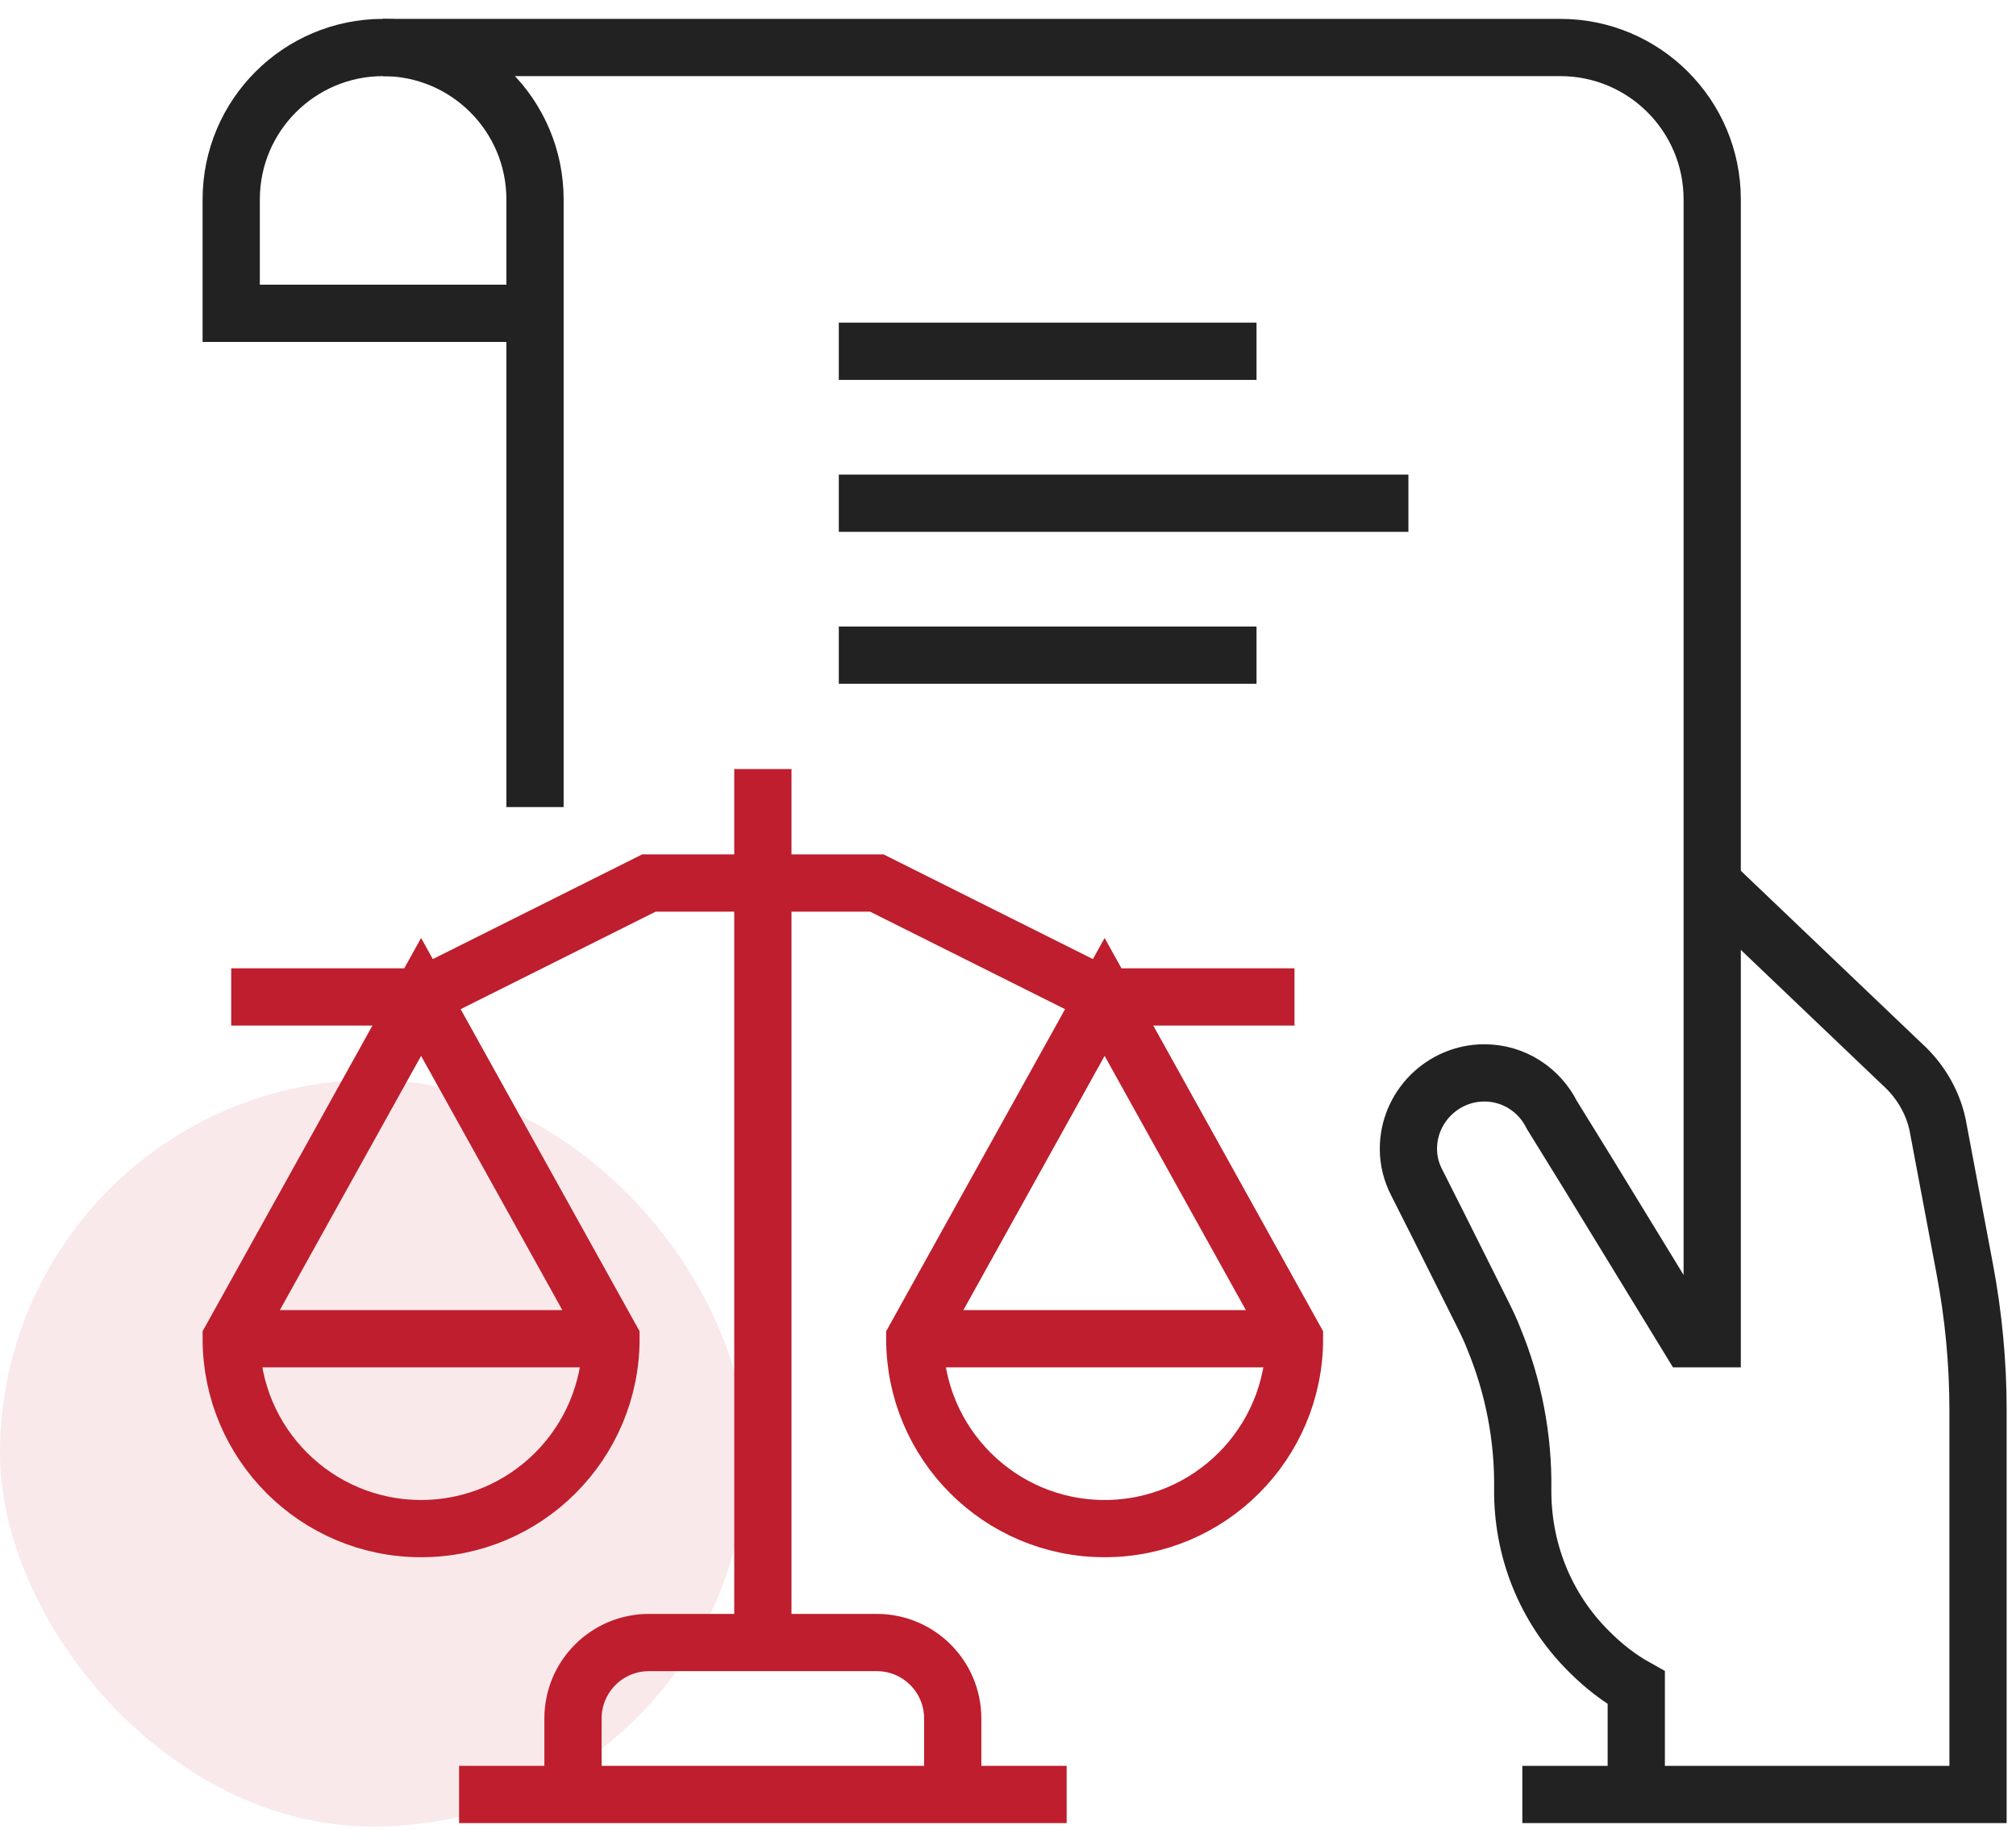
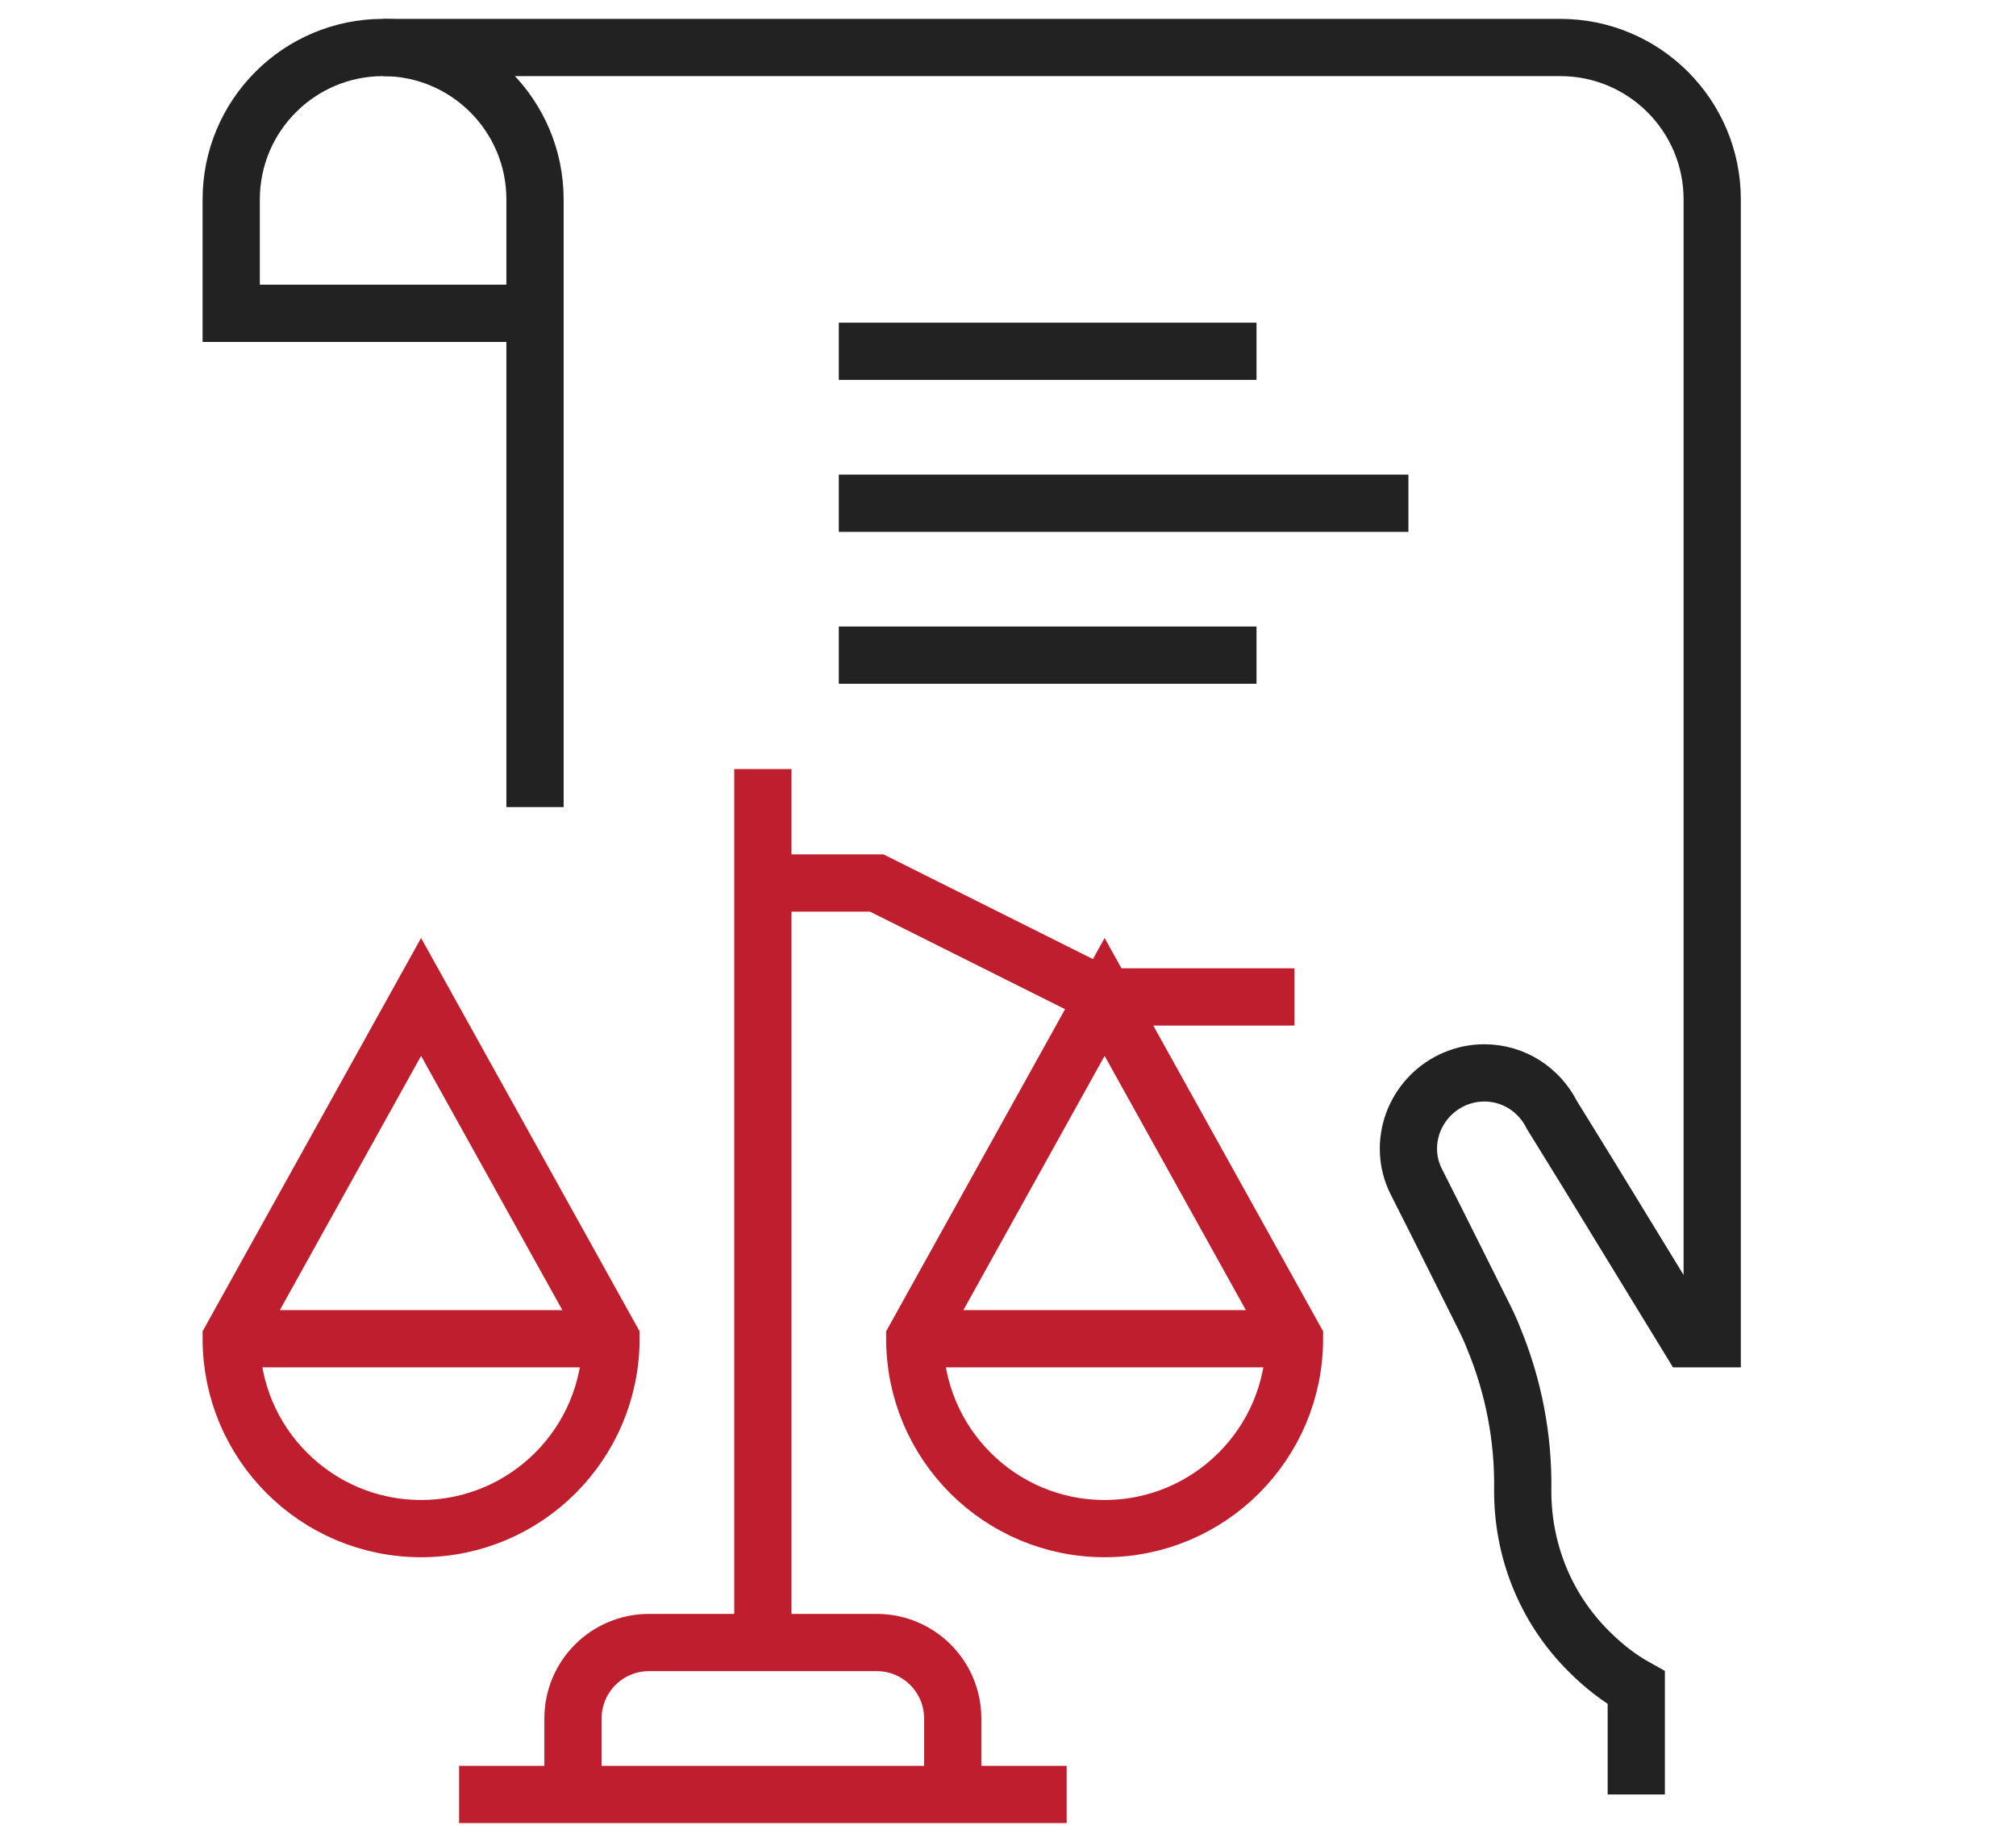
<svg xmlns="http://www.w3.org/2000/svg" width="81" height="74" viewBox="0 0 81 74" fill="none">
  <g clip-path="url(#clip0_22326_4292)">
-     <rect opacity="0.1" y="43.383" width="30" height="30" rx="15" fill="#BE1E2D" />
    <path d="M33.702 14.113H50.485" stroke="#222222" stroke-width="2.3" stroke-miterlimit="10" />
    <path d="M33.702 20.217H56.588" stroke="#222222" stroke-width="2.3" stroke-miterlimit="10" />
    <path d="M33.702 26.32H50.485" stroke="#222222" stroke-width="2.3" stroke-miterlimit="10" />
-     <path d="M68.794 35.475L76.423 42.752C77.17 43.424 77.72 44.354 77.888 45.392L78.94 50.976C79.291 52.837 79.474 54.745 79.474 56.637V72.092H61.165" stroke="#222222" stroke-width="2.3" stroke-miterlimit="10" />
    <path d="M21.496 32.423V8.011C21.496 4.641 18.763 1.908 15.393 1.908C12.023 1.908 9.29 4.641 9.29 8.011V12.588H21.496" stroke="#222222" stroke-width="2.3" stroke-miterlimit="10" />
    <path d="M65.743 72.092V67.805C65.056 67.423 64.43 66.935 63.851 66.355C62.035 64.555 61.165 62.19 61.181 59.84C61.211 57.765 60.814 55.706 60.021 53.783C59.899 53.463 59.746 53.142 59.594 52.837L57.748 49.145L56.924 47.512C56.71 47.1 56.588 46.643 56.588 46.154C56.588 44.476 57.961 43.103 59.64 43.103C60.83 43.103 61.852 43.79 62.355 44.797L63.805 47.146L67.863 53.783H68.794V8.011C68.794 4.641 66.061 1.908 62.691 1.908H15.393" stroke="#222222" stroke-width="2.3" stroke-miterlimit="10" />
    <path d="M38.279 72.091V69.04C38.279 67.354 36.914 65.988 35.228 65.988H26.073C24.387 65.988 23.022 67.354 23.022 69.04V72.091" stroke="#BE1E2D" stroke-width="2.3" stroke-miterlimit="10" />
    <path d="M18.445 72.092H42.857" stroke="#BE1E2D" stroke-width="2.3" stroke-miterlimit="10" />
    <path d="M30.651 65.988V30.896" stroke="#BE1E2D" stroke-width="2.3" stroke-miterlimit="10" />
    <path d="M30.651 35.475H35.228L44.382 40.052H52.011" stroke="#BE1E2D" stroke-width="2.3" stroke-miterlimit="10" />
    <path d="M44.382 40.051L36.754 53.782C36.754 57.995 40.169 61.411 44.382 61.411C48.595 61.411 52.011 57.995 52.011 53.782L44.382 40.051Z" stroke="#BE1E2D" stroke-width="2.3" stroke-miterlimit="10" />
-     <path d="M30.651 35.475H26.073L16.919 40.052H9.29" stroke="#BE1E2D" stroke-width="2.3" stroke-miterlimit="10" />
-     <path d="M16.919 40.051L24.548 53.782C24.548 57.995 21.132 61.411 16.919 61.411C12.706 61.411 9.29 57.995 9.29 53.782L16.919 40.051Z" stroke="#BE1E2D" stroke-width="2.3" stroke-miterlimit="10" />
+     <path d="M16.919 40.051L24.548 53.782C24.548 57.995 21.132 61.411 16.919 61.411C12.706 61.411 9.29 57.995 9.29 53.782Z" stroke="#BE1E2D" stroke-width="2.3" stroke-miterlimit="10" />
    <path d="M36.754 53.783H52.011" stroke="#BE1E2D" stroke-width="2.3" stroke-miterlimit="10" />
    <path d="M9.29 53.783H24.548" stroke="#BE1E2D" stroke-width="2.3" stroke-miterlimit="10" />
  </g>
  <defs>
    <clipPath id="clip0_22326_4292">
      <rect width="81" height="74" fill="white" />
    </clipPath>
  </defs>
</svg>